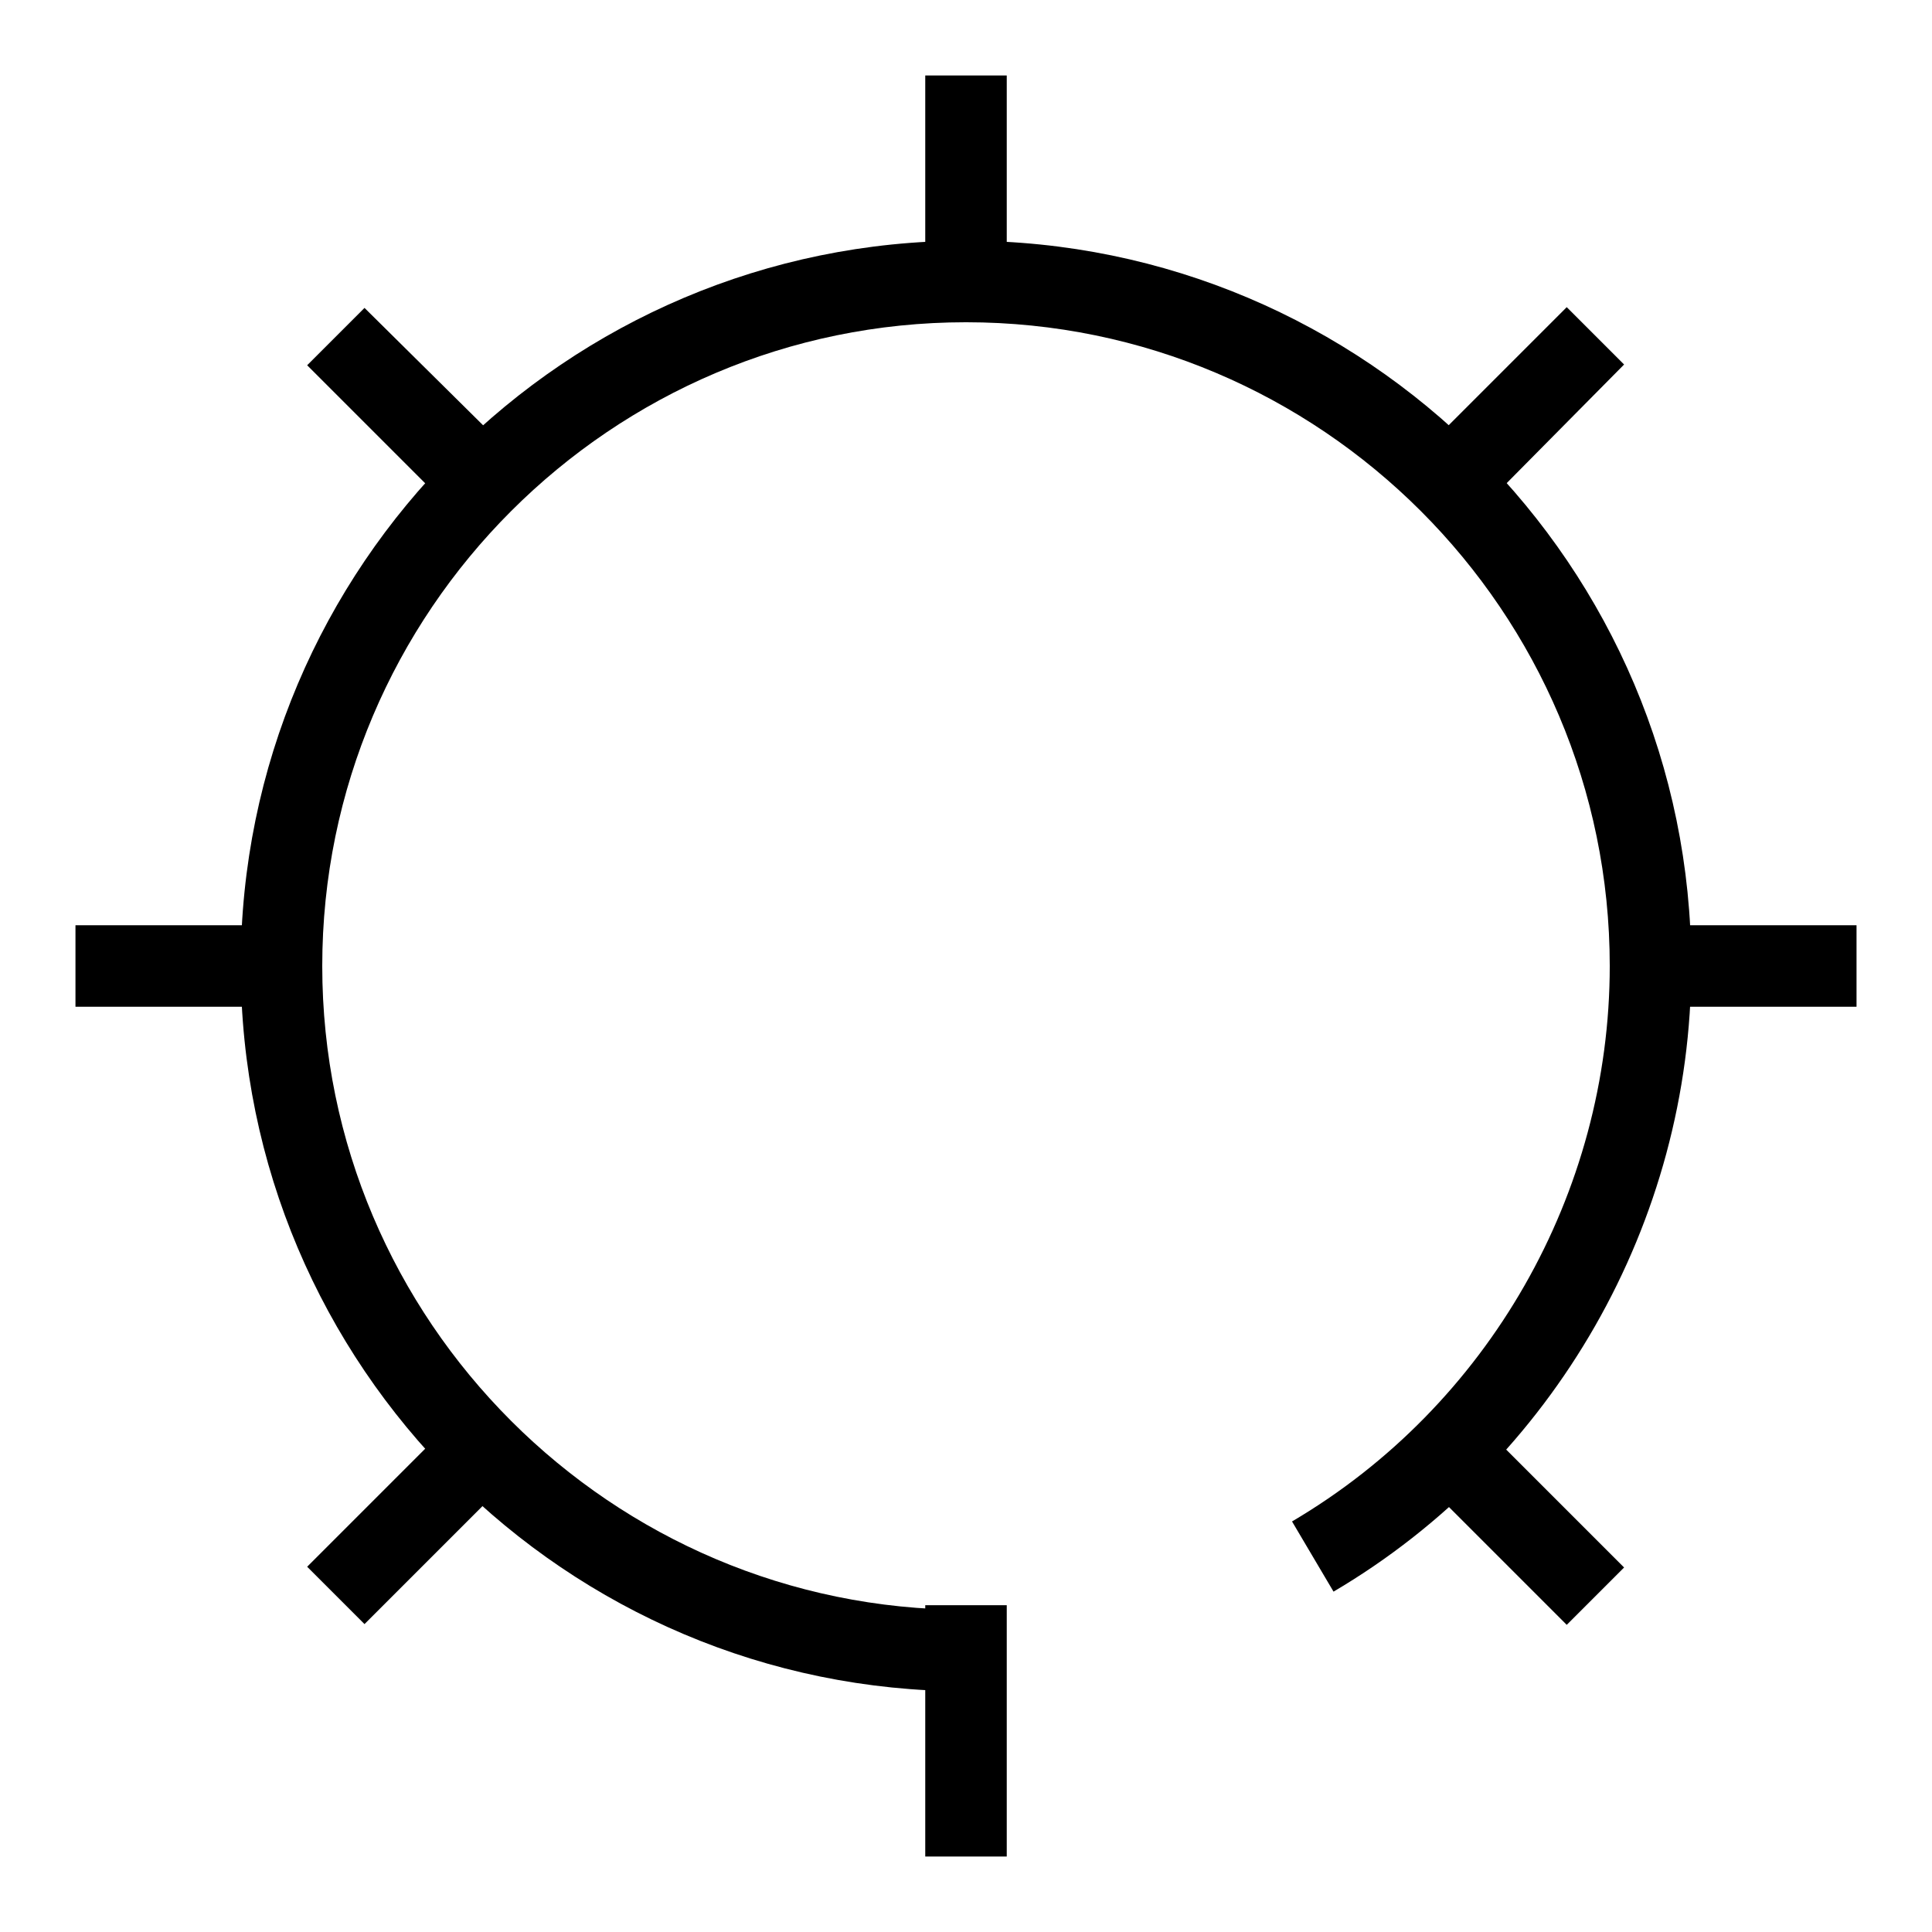
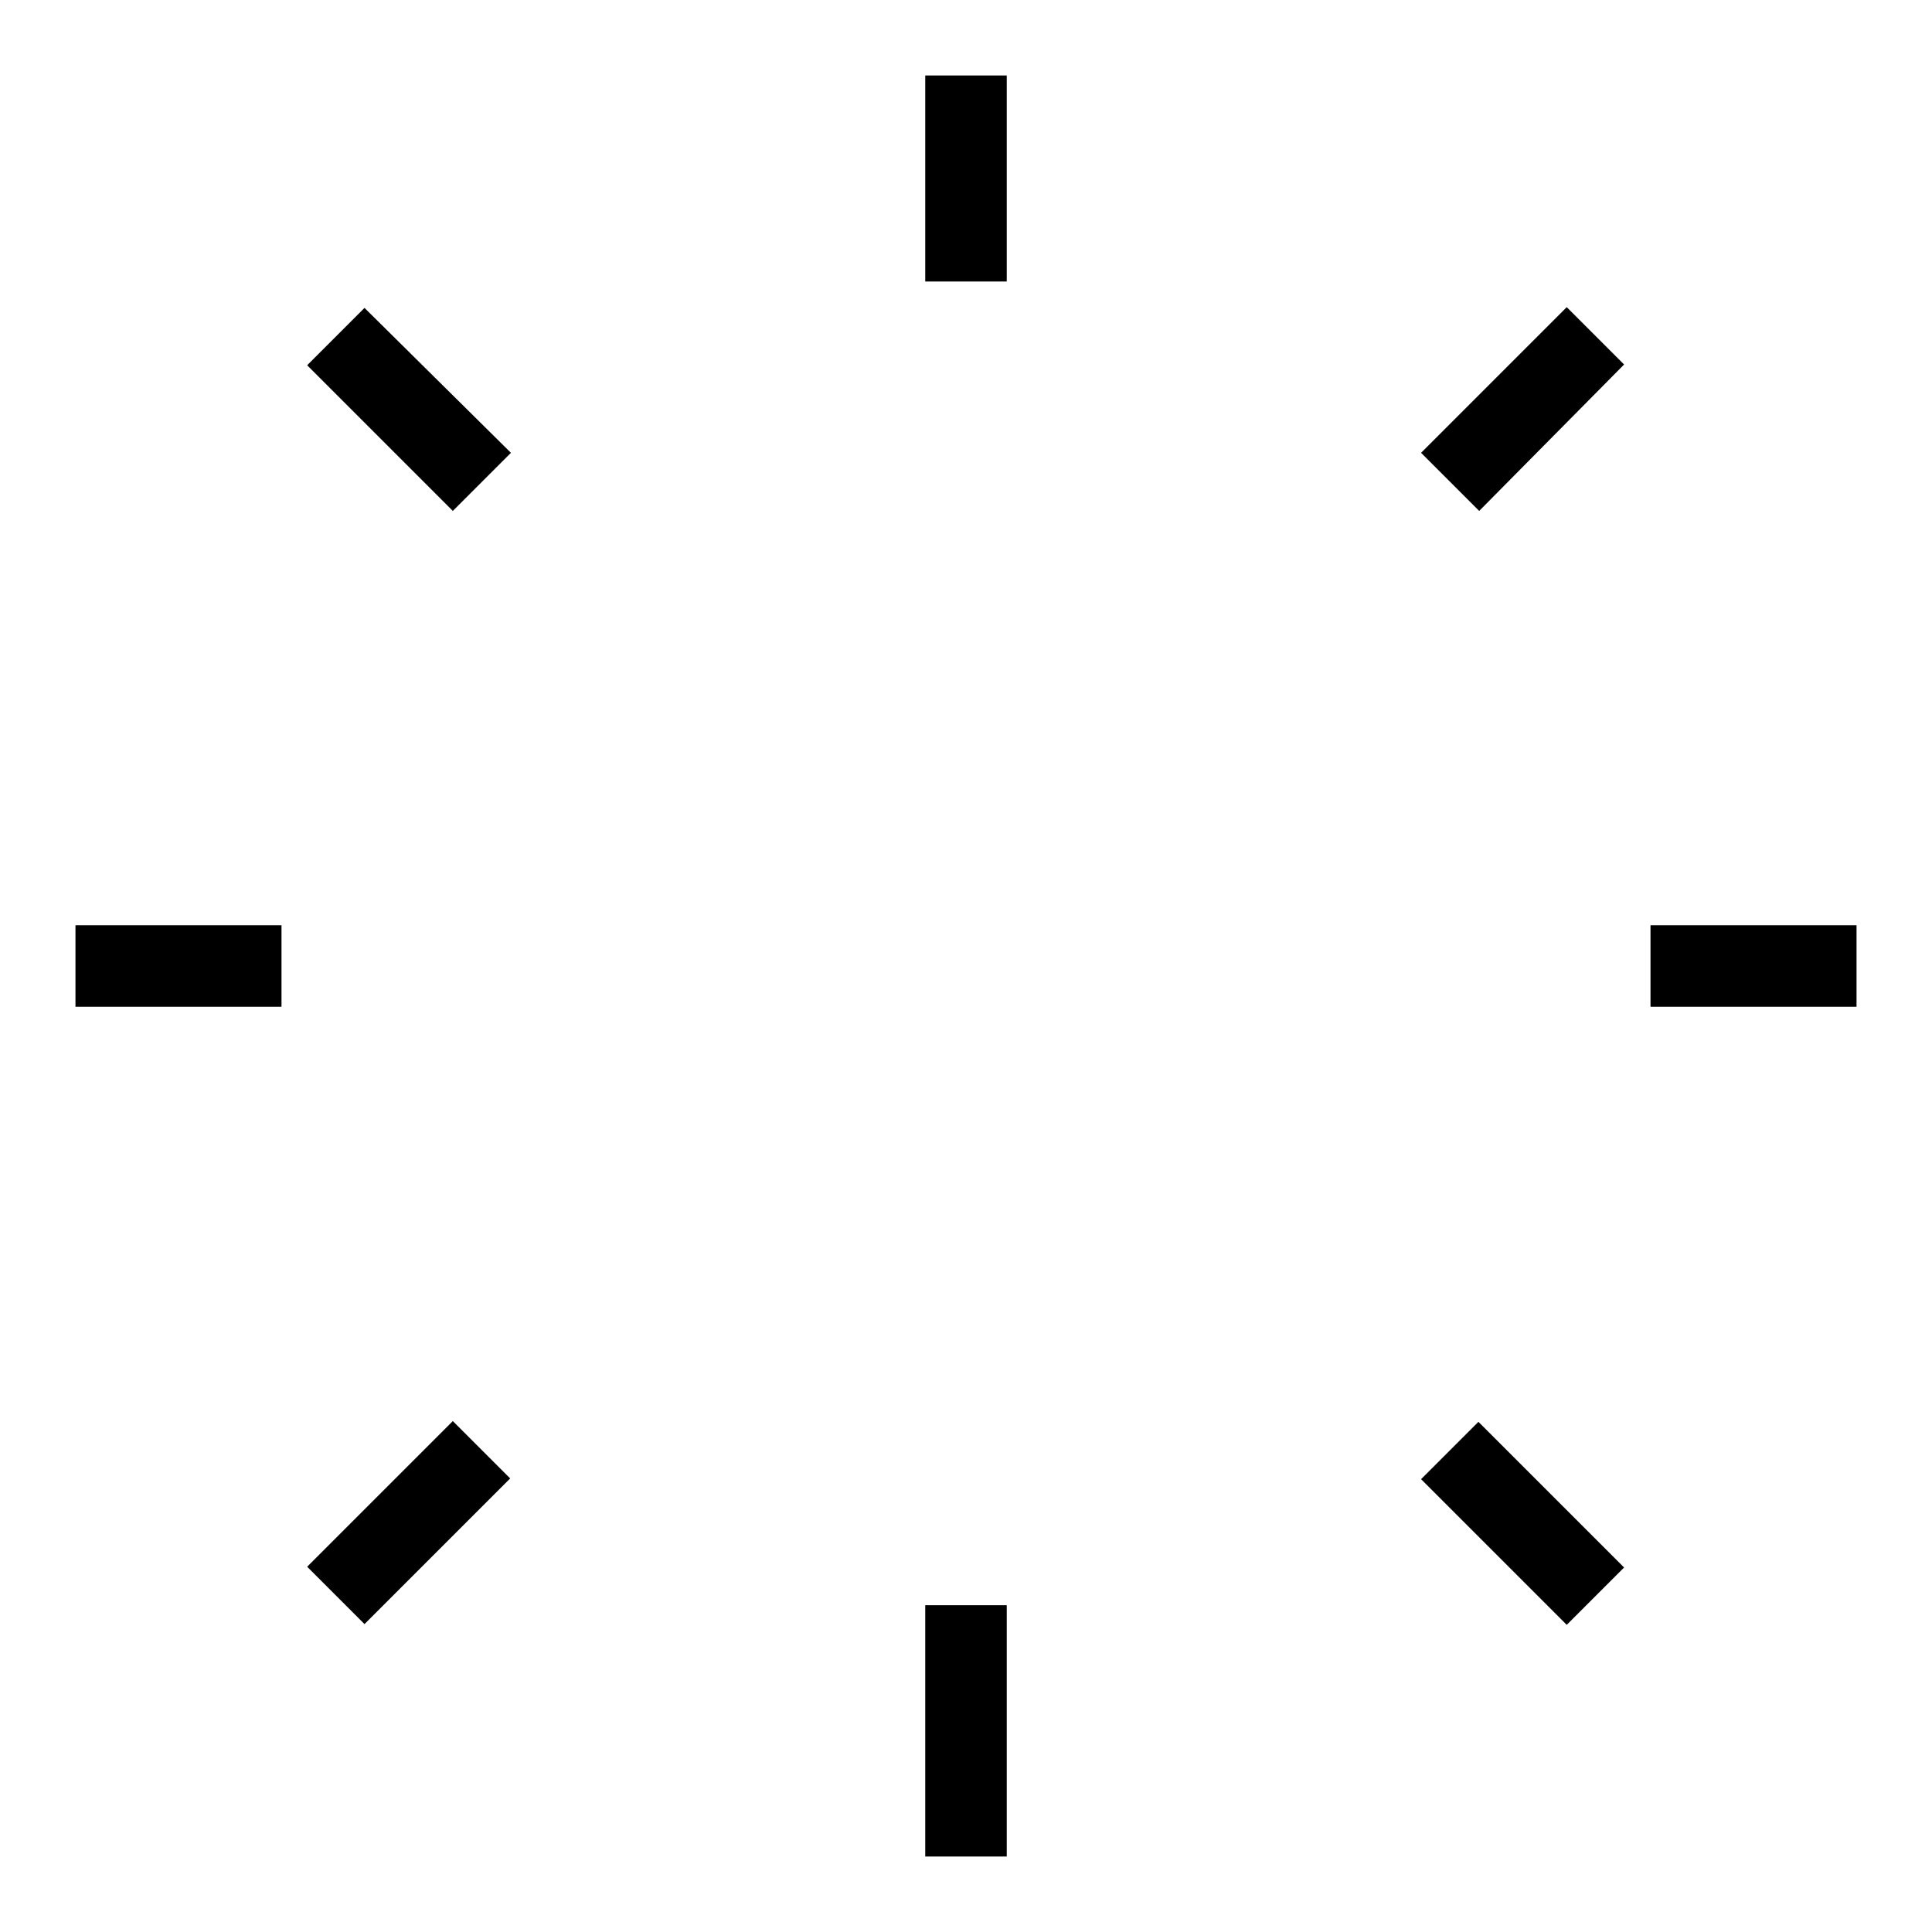
<svg xmlns="http://www.w3.org/2000/svg" version="1.1" x="0px" y="0px" viewBox="0 0 256 256" enable-background="new 0 0 256 256" xml:space="preserve">
  <g>
-     <path fill="#000000" d="M128,224.1c-53,0-96.1-43.1-96.1-96.1S75,31.9,128,31.9c53,0,96.1,43.1,96.1,96.1 c0,33.9-18.2,65.7-47.4,82.9l-5.5-9.3c26-15.3,42.1-43.5,42.1-73.6c0-47-38.3-85.3-85.3-85.3C81,42.7,42.7,81,42.7,128 c0,47,38.3,85.3,85.3,85.3V224.1z" />
    <path fill="#000000" d="M122.6,10h10.8v27.3h-10.8V10z M122.6,212.7h10.8V246h-10.8V212.7z M218.7,122.6H246v10.8h-27.3V122.6z  M10,122.6h27.3v10.8H10V122.6z M188.3,60l19.3-19.3l7.6,7.6L196,67.7L188.3,60z M40.7,207.6L60,188.3l7.6,7.6l-19.3,19.3 L40.7,207.6z M188.3,196l7.6-7.6l19.3,19.3l-7.6,7.6L188.3,196z M40.7,48.4l7.6-7.6L67.7,60L60,67.7L40.7,48.4z" />
  </g>
</svg>